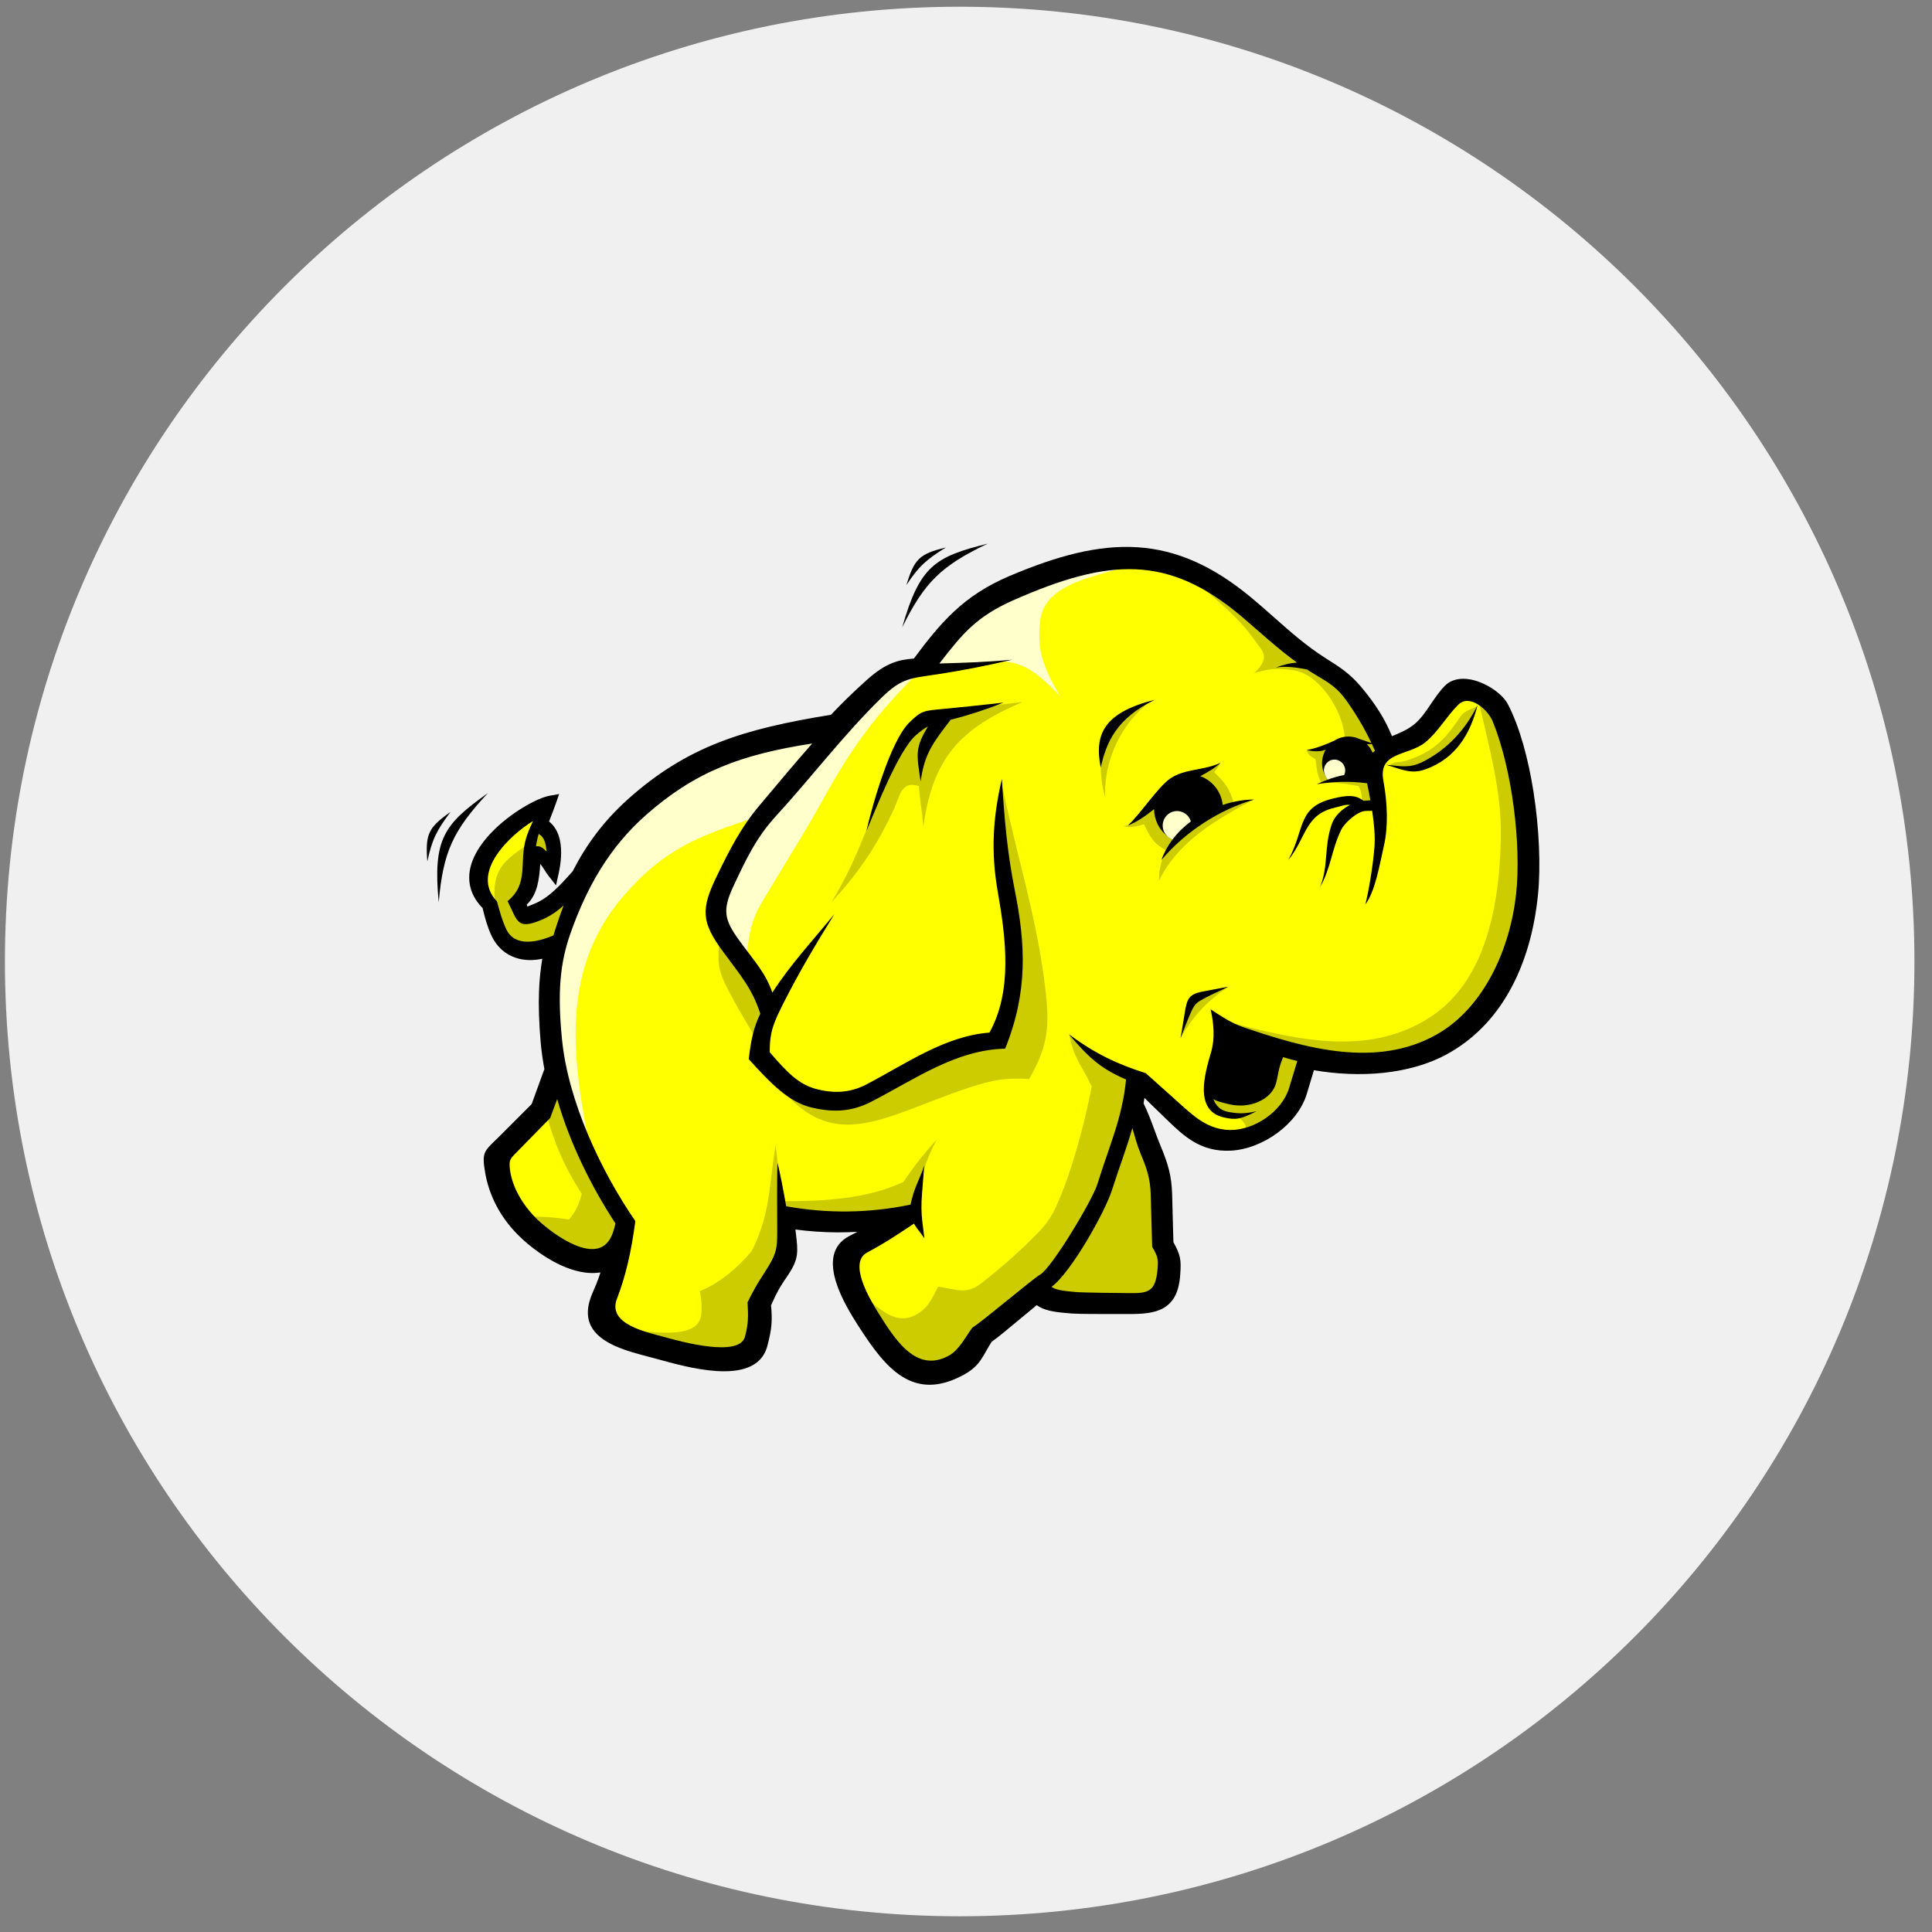
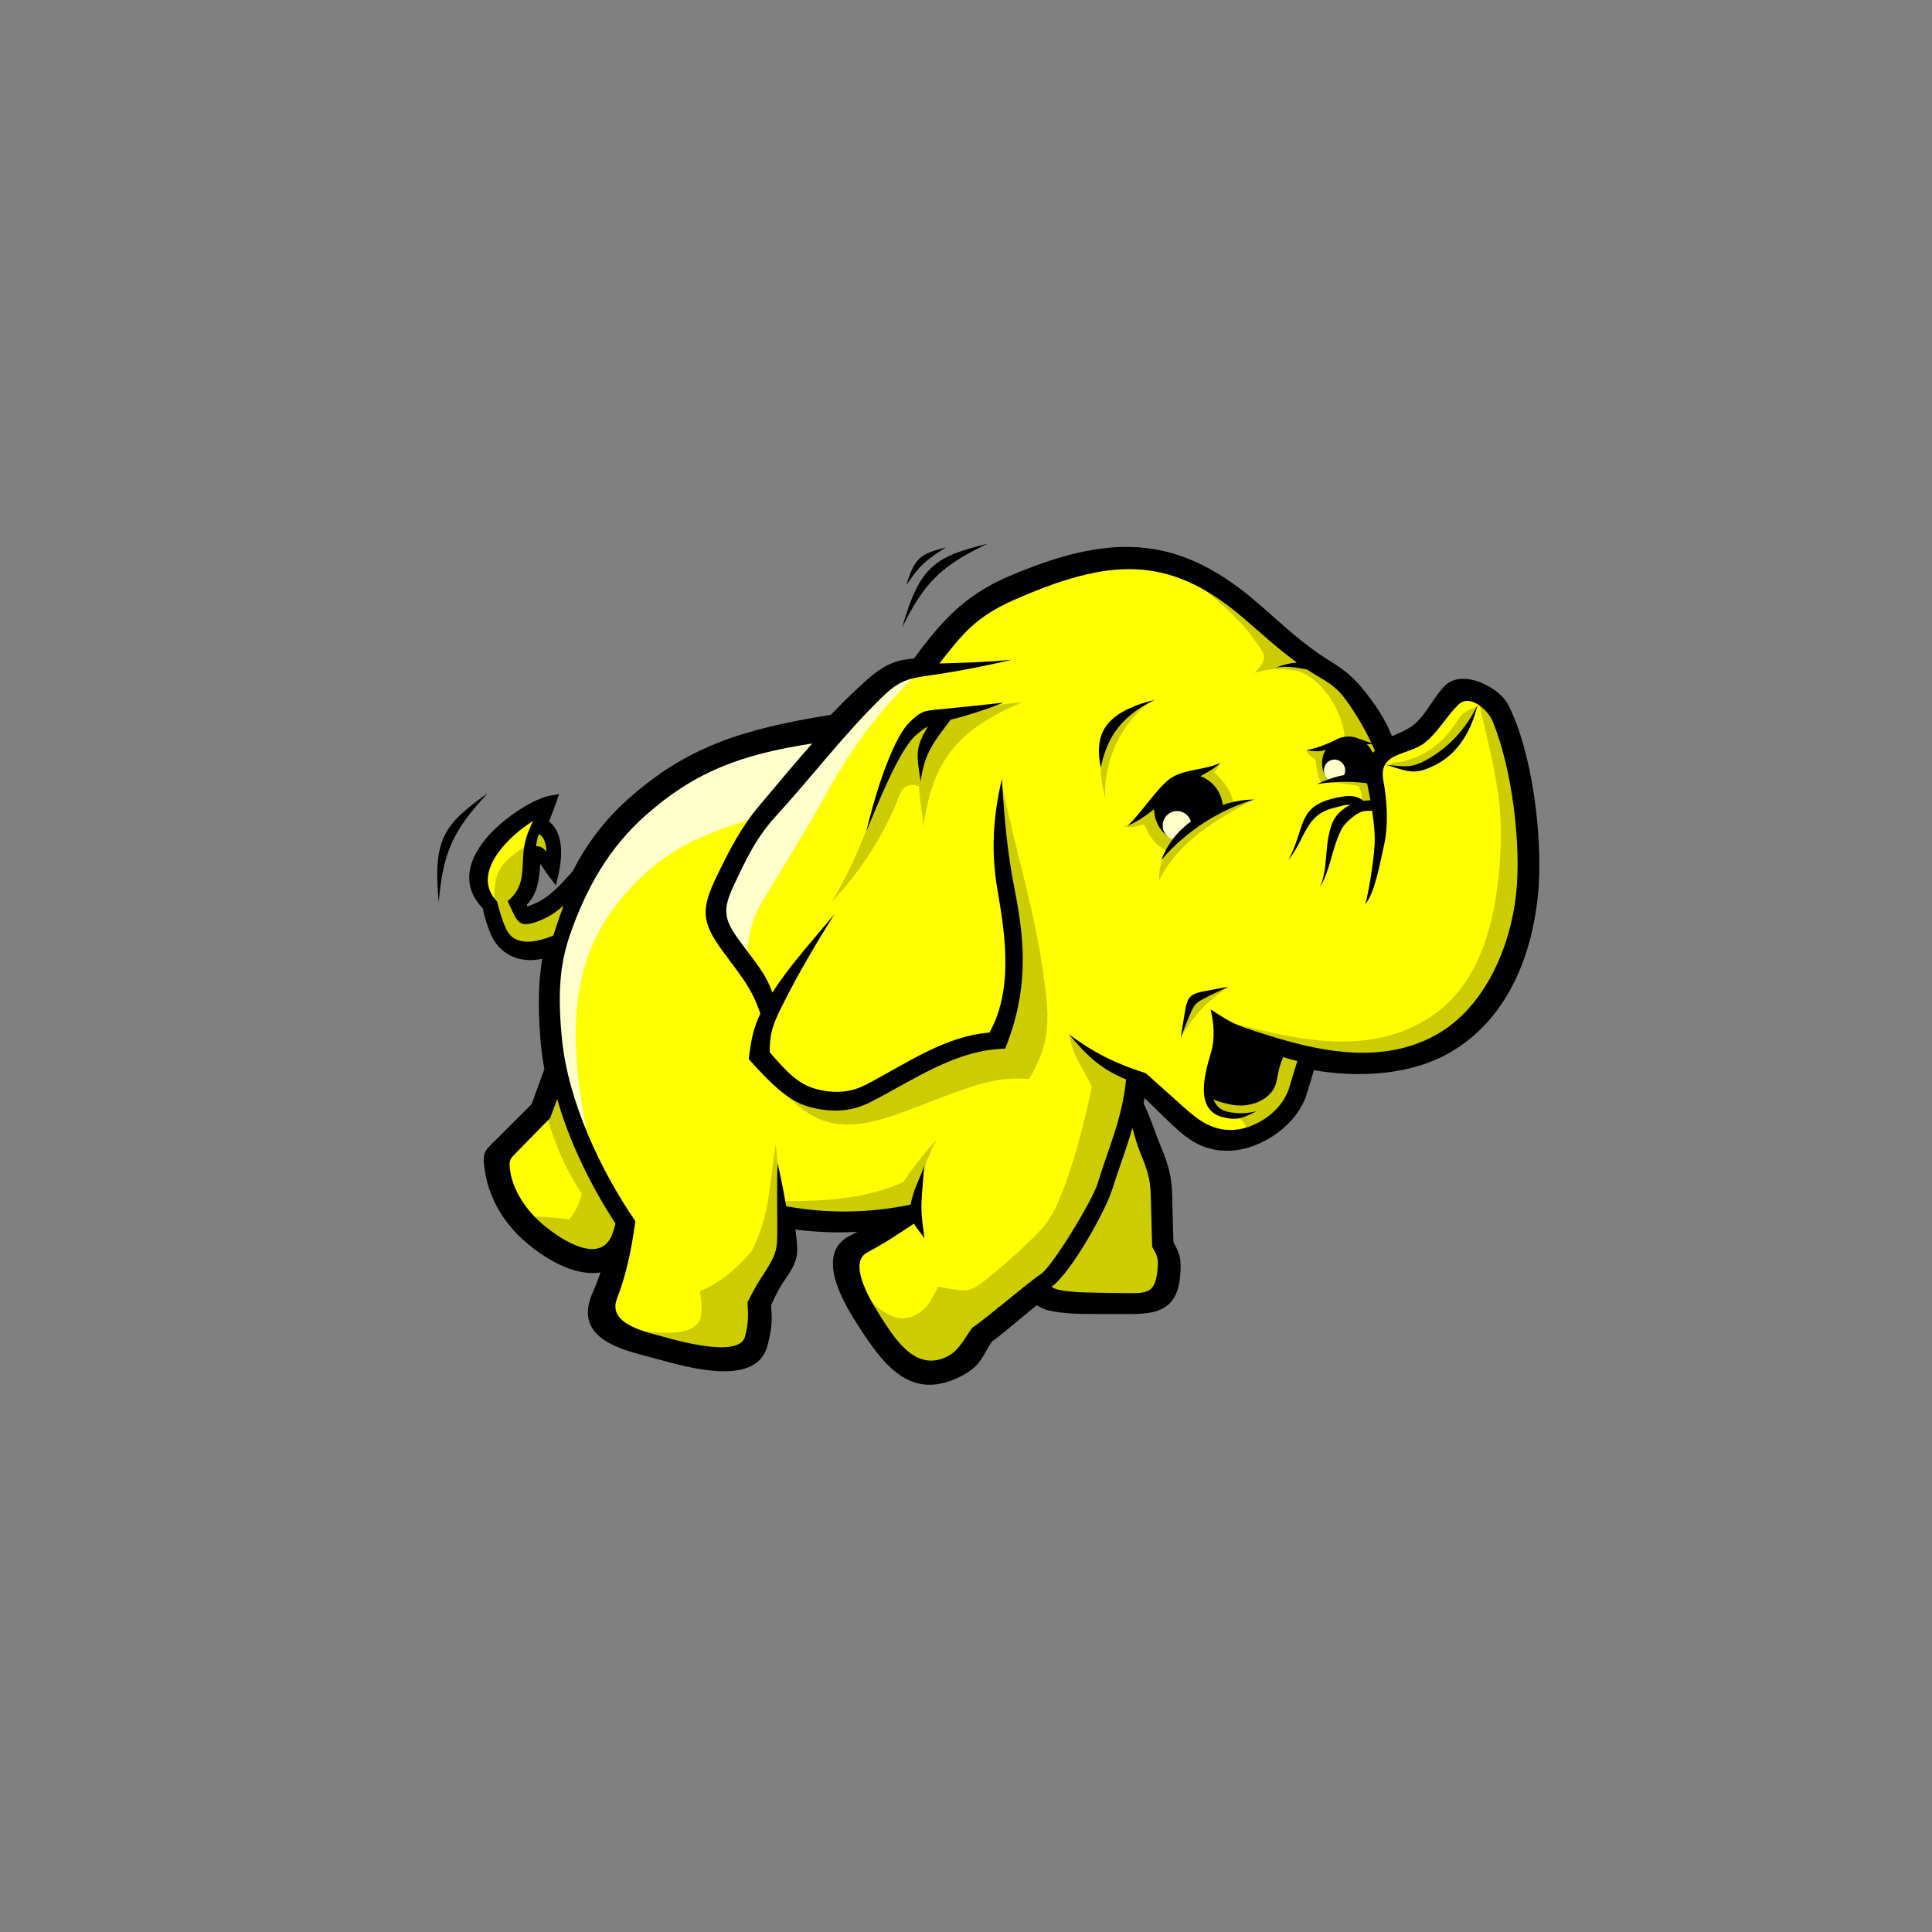
<svg xmlns="http://www.w3.org/2000/svg" width="64" height="64" viewBox="0 0 64 64" fill="none">
  <rect x="0" y="0" width="64" height="64" fill="#808080" stroke="none" />
  <g clip-path="url(#clip0_428_12907)">
-     <path d="M63.418 31.851C63.418 14.383 49.258 0.223 31.791 0.223C14.323 0.223 0.163 14.383 0.163 31.851C0.163 49.319 14.323 63.479 31.791 63.479C49.258 63.479 63.418 49.319 63.418 31.851Z" fill="#F0F0F0" />
    <g clip-path="url(#clip1_428_12907)">
      <path d="M27.719 24.152L25.268 24.554L23.033 25.543L21.134 26.748L19.326 28.973L18.305 30.064L17.318 30.432L17.057 29.788L17.514 29.123L17.616 28.185L17.922 28.198L18.256 28.505L18.166 27.55L17.796 27.299L17.807 26.935L16.93 27.436L16.135 28.382L15.969 29.227L16.309 29.904L16.626 31.054L17.27 31.362L17.948 31.328L18.591 30.951L18.162 33.146L18.591 35.587L18.119 36.715L16.573 38.395L16.848 39.4L17.58 40.563L18.961 41.544L19.694 41.645L20.508 41.673L20 43.778L21.869 44.55L24.197 44.859L24.993 44.334L25.054 42.912L25.942 41.428L26.004 40.254L28.148 40.409L30.139 40.223L28.148 41.428L28.485 42.881L29.741 44.859L30.966 45.385L31.946 44.983L32.344 44.179L34.396 42.603L34.795 42.943L38.011 43.066L38.654 42.541L38.715 41.614L38.501 41.212L38.348 38.709L37.276 36.545L37.459 35.587L38.103 35.927L39.91 37.627L40.798 37.689L41.778 37.287L42.758 36.545L43.248 34.938L46.128 35.124L47.874 34.444L49.283 33.115L50.294 31.199L50.538 28.942L50.324 26.315L49.773 23.967L49.221 23.225L48.456 22.978L47.108 24.461L45.883 24.894L44.811 23.101L43.739 22.112L43.157 21.741L40.829 19.794L38.96 18.774L37.092 18.62L34.917 18.991L33.018 19.701L31.701 20.783L30.66 22.05L29.587 22.36L27.719 24.152Z" fill="#FFFF00" />
      <path d="M20.612 29.73C18.513 32.2 18.98 35.196 19.561 38.131C19.251 37.34 18.94 36.548 18.63 35.757C18.515 35.032 18.401 34.306 18.287 33.58C18.319 32.838 18.352 32.096 18.385 31.355C18.679 30.646 18.973 29.937 19.267 29.227C19.708 28.568 20.149 27.909 20.591 27.249C21.277 26.672 21.963 26.095 22.65 25.518C23.401 25.204 24.153 24.891 24.905 24.578C25.787 24.462 26.669 24.347 27.552 24.232C26.735 25.171 25.918 26.111 25.101 27.051C23.133 27.695 21.972 28.129 20.612 29.73Z" fill="#FFFFCC" />
      <path d="M30.493 22.204C29.034 23.64 28.237 24.724 27.308 26.405C26.644 27.609 25.899 28.767 25.201 29.954C24.848 30.554 24.814 31.058 24.709 31.75C24.366 31.338 24.022 30.926 23.679 30.514C23.843 30.019 24.006 29.524 24.169 29.03C24.725 28.024 25.281 27.018 25.836 26.012C27.013 24.842 28.189 23.671 29.366 22.5C29.742 22.401 30.118 22.303 30.493 22.204Z" fill="#FFFFCC" />
-       <path d="M37.7 18.642C36.531 19.084 34.59 19.23 34.455 20.584C34.359 21.545 34.527 22.028 35.101 23.045C33.683 21.564 33.333 21.793 30.591 22.253C30.984 21.693 31.376 21.132 31.768 20.572C32.454 20.143 33.141 19.714 33.827 19.285C34.709 19.087 35.592 18.89 36.474 18.692C36.883 18.675 37.291 18.659 37.7 18.642Z" fill="#FFFFCC" />
      <path d="M40.925 36.95C41.314 37.193 41.305 37.368 41.24 37.534C41.547 37.41 41.854 37.286 42.161 37.163C42.36 36.893 42.559 36.624 42.758 36.355C42.905 35.971 43.053 35.587 43.2 35.203C43.012 35.06 42.823 34.917 42.635 34.774C41.81 34.88 40.986 34.986 40.162 35.092C40.1 35.26 40.039 35.428 39.977 35.597C39.995 35.835 40.013 36.074 40.03 36.313C40.109 36.455 40.188 36.596 40.267 36.738C40.39 36.8 40.513 36.862 40.635 36.924C40.732 36.932 40.828 36.941 40.925 36.95Z" fill="#CCCC00" />
      <path d="M40.694 32.683C39.455 33.044 39.465 33.144 39.099 34.385C39.582 33.602 39.94 33.207 40.694 32.683Z" fill="#CCCC00" />
      <path d="M48.937 23.398C48.716 23.501 48.502 23.55 48.364 23.753C48.067 24.191 47.813 24.559 47.323 24.867C47.076 25.022 46.82 25.122 46.559 25.204C46.341 25.273 46.211 25.211 46.026 25.346C46.136 25.365 46.245 25.384 46.355 25.404H47.081C47.379 25.218 47.677 25.032 47.975 24.846C48.151 24.66 48.326 24.475 48.501 24.289C48.646 23.992 48.791 23.695 48.937 23.398Z" fill="#CCCC00" />
      <path d="M29.192 26.174C28.704 27.52 28.278 28.674 27.54 29.893C28.486 28.864 29.06 27.989 29.602 26.826C29.813 26.374 29.852 25.844 30.439 26.041C30.465 26.492 30.56 26.943 30.586 27.395C30.903 25.102 31.797 24.143 33.875 23.254C33.287 23.325 32.7 23.395 32.112 23.466C31.56 23.59 31.007 23.714 30.455 23.838C30.183 24.236 29.911 24.634 29.639 25.032C29.49 25.413 29.341 25.793 29.192 26.174Z" fill="#CCCC00" />
      <path d="M33.217 26.12C33.665 28.248 34.31 30.29 34.59 32.452C34.772 33.856 34.792 34.531 34.092 35.743C33.326 35.693 32.851 35.78 32.111 36.025C29.163 37 27.473 38.433 25.487 35.545C26.121 35.846 26.755 36.148 27.389 36.449C27.841 36.36 28.293 36.27 28.745 36.18C29.543 35.712 30.341 35.242 31.139 34.774C31.761 34.65 32.384 34.526 33.007 34.402C33.208 33.553 33.41 32.703 33.612 31.854C33.462 30.73 33.313 29.607 33.164 28.483C33.147 27.952 33.129 27.421 33.112 26.89C33.147 26.633 33.182 26.377 33.217 26.12Z" fill="#CCCC00" />
      <path d="M38.294 39.286C38.046 41.015 38.864 41.944 38.525 42.422C38.43 42.557 38.3 42.792 38.155 42.857C37.637 43.088 36.924 42.814 36.873 42.949H35.163C34.935 42.852 34.708 42.755 34.48 42.657C34.83 42.241 35.181 41.825 35.532 41.41C35.874 40.658 36.216 39.906 36.558 39.153C36.777 38.392 36.996 37.632 37.215 36.871H37.557C37.803 37.676 38.048 38.481 38.294 39.286Z" fill="#CCCC00" />
      <path d="M35.42 34.261C35.559 35.046 35.8 35.232 36.166 35.992C35.922 37.231 35.531 38.705 35.06 39.799C34.862 40.26 34.702 40.515 34.351 40.871C33.76 41.474 33.163 41.998 32.492 42.52C32.01 42.895 31.673 42.707 31.078 42.622C30.825 43.085 30.755 43.342 30.289 43.578C29.572 43.939 28.931 43.16 28.368 42.702C28.774 43.342 29.18 43.981 29.586 44.621C29.867 44.887 30.148 45.152 30.428 45.418C30.665 45.453 30.902 45.489 31.139 45.524C31.454 45.329 31.77 45.135 32.085 44.94C32.252 44.621 32.419 44.303 32.585 43.984C32.936 43.719 33.287 43.454 33.638 43.188C34.067 42.817 34.497 42.445 34.927 42.073C35.199 41.684 35.47 41.295 35.742 40.905C35.988 40.445 36.233 39.985 36.479 39.525C36.794 38.57 37.11 37.614 37.426 36.658C37.452 36.296 37.478 35.933 37.505 35.57C37.11 35.393 36.716 35.216 36.321 35.039C36.032 34.765 35.709 34.535 35.42 34.261Z" fill="#CCCC00" />
      <path d="M25.982 39.791C27.31 39.791 28.712 39.716 29.928 39.153C30.273 38.633 30.612 38.207 31.033 37.747C30.65 38.477 30.53 38.89 30.428 39.711C30.297 39.906 30.165 40.1 30.034 40.295C29.034 40.321 28.034 40.348 27.035 40.374C26.71 40.339 26.386 40.304 26.061 40.268C26.026 40.233 25.991 40.197 25.956 40.162C25.965 40.038 25.974 39.914 25.982 39.791Z" fill="#CCCC00" />
      <path d="M25.798 38.862C25.764 38.547 25.73 38.233 25.695 37.919C25.468 39.297 25.523 40.22 24.895 41.454C24.425 42.003 23.847 42.502 23.185 42.77C23.241 43.108 23.258 43.319 23.225 43.568C23.109 44.46 21.34 44.066 20.612 44.03C21.779 44.334 22.947 44.637 24.115 44.94C24.378 44.834 24.641 44.728 24.904 44.621C24.992 44.108 25.079 43.595 25.167 43.082C25.413 42.622 25.658 42.162 25.904 41.702C25.947 41.418 25.991 41.136 26.035 40.852C25.956 40.189 25.877 39.525 25.798 38.862Z" fill="#CCCC00" />
-       <path d="M23.825 31.084C23.788 31.754 23.745 32.033 24.038 32.625C24.41 33.377 24.867 34.084 25.272 34.827C25.316 34.331 25.36 33.836 25.403 33.34C24.877 32.588 24.351 31.836 23.825 31.084Z" fill="#CCCC00" />
      <path d="M18.425 36.145C18.311 36.389 18.197 36.634 18.083 36.878C18.396 37.944 18.675 38.618 19.272 39.549C19.168 39.926 19.09 40.091 18.851 40.398C18.326 40.317 17.859 40.293 17.327 40.295C17.915 40.755 18.502 41.215 19.09 41.675C19.379 41.622 19.669 41.569 19.958 41.516C20.247 41.224 20.537 40.932 20.826 40.64C20.414 39.994 20.002 39.348 19.59 38.702C19.201 37.85 18.813 36.997 18.425 36.145Z" fill="#CCCC00" />
      <path d="M48.94 23.046C49.298 24.67 49.759 26.169 49.716 27.832C49.664 29.873 49.27 32.452 47.395 33.682C45.297 35.061 42.833 34.409 40.53 33.818C41.468 34.208 42.407 34.597 43.345 34.986C44.222 35.03 45.099 35.075 45.975 35.119C46.572 34.942 47.168 34.765 47.764 34.588C48.229 34.199 48.694 33.809 49.159 33.42C49.509 32.677 49.86 31.934 50.211 31.19C50.342 30.332 50.474 29.474 50.605 28.616C50.5 27.775 50.395 26.934 50.29 26.094C50.097 25.262 49.904 24.43 49.711 23.599C49.454 23.414 49.197 23.23 48.94 23.046Z" fill="#CCCC00" />
      <path d="M17.617 27.887C16.665 28.512 16.29 28.787 16.395 29.947C16.49 30.294 16.585 30.642 16.68 30.989C16.814 31.081 16.949 31.173 17.083 31.265C17.25 31.32 17.416 31.376 17.582 31.432C17.883 31.36 18.183 31.288 18.484 31.217C18.639 30.733 18.793 30.25 18.947 29.767C18.52 29.979 18.092 30.191 17.665 30.402H17.368C17.258 30.23 17.147 30.059 17.036 29.887C17.171 29.687 17.305 29.488 17.44 29.288C17.511 28.909 17.582 28.53 17.653 28.15C17.744 28.178 17.835 28.206 17.926 28.234C18.037 28.322 18.148 28.41 18.259 28.497C18.243 28.298 18.227 28.098 18.211 27.899C18.136 27.771 18.061 27.643 17.985 27.515C17.91 27.451 17.835 27.388 17.76 27.324C17.712 27.511 17.665 27.699 17.617 27.887Z" fill="#CCCC00" />
      <path d="M38.995 18.748C39.841 19.541 40.879 20.229 41.555 21.198C41.817 21.572 42.108 21.764 41.551 22.294C42.139 22.124 42.358 22.142 42.829 22.2C43.686 22.305 44.489 23.534 44.541 24.415C44.531 24.497 44.303 24.684 43.64 24.869C43.627 24.895 43.266 24.819 43.275 24.844C43.344 25.034 43.436 25.063 43.576 25.152C43.607 25.363 43.627 25.69 43.769 25.921C44.186 25.913 44.594 25.959 45.002 26.041C45.139 26.271 45.119 26.501 45.107 26.731C45.265 26.704 45.423 26.678 45.581 26.651C45.537 26.288 45.493 25.926 45.449 25.563C45.59 25.324 45.73 25.085 45.87 24.846C45.669 24.386 45.467 23.926 45.265 23.466C44.879 23.094 44.494 22.723 44.108 22.351C44.071 22.349 44.033 22.347 43.996 22.346C43.562 22.077 43.129 21.808 42.694 21.54C41.987 20.955 41.279 20.371 40.571 19.787C40.046 19.441 39.521 19.094 38.995 18.748Z" fill="#CCCC00" />
      <path d="M40.42 25.288C40.375 25.367 40.308 25.493 40.221 25.58C40.574 25.916 40.747 26.141 40.873 26.616C40.475 26.816 40.077 27.016 39.679 27.215C39.342 27.541 39.005 27.867 38.668 28.193C38.224 27.952 38.114 27.767 37.899 27.308C37.649 27.374 37.413 27.439 37.206 27.362C37.337 27.363 37.417 27.33 37.548 27.249C37.763 27.024 37.977 26.799 38.191 26.574C38.57 26.285 38.949 25.995 39.328 25.706C39.575 25.625 39.823 25.543 40.071 25.462C40.166 25.422 40.325 25.328 40.42 25.288Z" fill="#CCCC00" />
      <path d="M41.519 26.487C40.252 27.176 39.039 27.868 38.391 29.175C38.391 27.516 40.042 26.785 41.519 26.487Z" fill="#CCCC00" />
      <path d="M38.14 23.223C37.199 23.87 36.534 25.177 36.617 26.45C36.311 25.347 36.419 24.306 37.36 23.545C37.519 23.467 37.678 23.389 37.837 23.311C37.938 23.282 38.039 23.253 38.14 23.223Z" fill="#CCCC00" />
      <path d="M50.799 26.228C50.628 25.143 50.345 24.089 49.953 23.332C49.905 23.239 49.832 23.145 49.742 23.056C49.548 22.862 49.259 22.678 48.961 22.575C48.645 22.465 48.312 22.443 48.047 22.582C47.978 22.618 47.915 22.665 47.858 22.723C47.687 22.898 47.542 23.111 47.397 23.325C47.236 23.562 47.075 23.8 46.881 23.967C46.657 24.161 46.376 24.278 46.111 24.386C45.995 24.102 45.861 23.843 45.71 23.599C45.529 23.308 45.323 23.035 45.096 22.762C44.91 22.54 44.73 22.372 44.535 22.222C44.339 22.072 44.139 21.945 43.905 21.798C43.28 21.402 42.748 20.931 42.204 20.45C41.958 20.232 41.708 20.011 41.464 19.808C40.171 18.732 38.964 18.21 37.674 18.128C36.392 18.047 35.039 18.402 33.441 19.081C32.67 19.408 32.097 19.795 31.599 20.261C31.122 20.706 30.717 21.218 30.273 21.816C30.014 21.834 29.785 21.873 29.551 21.967C29.293 22.071 29.033 22.24 28.722 22.517C28.502 22.713 28.29 22.911 28.086 23.11C27.895 23.297 27.709 23.486 27.526 23.678C26.072 23.914 24.887 24.174 23.825 24.589C22.74 25.014 21.783 25.597 20.8 26.476C20.399 26.835 20.051 27.215 19.747 27.617C19.448 28.012 19.192 28.427 18.968 28.866C18.771 29.085 18.575 29.306 18.361 29.5C18.153 29.689 17.932 29.848 17.684 29.945L17.684 29.945C17.539 30.001 17.48 30.034 17.473 30.032C17.466 30.027 17.462 30.006 17.452 29.965C17.808 29.622 17.864 29.118 17.897 28.617C17.94 28.669 17.981 28.732 18.024 28.799C18.071 28.872 18.119 28.948 18.177 29.021L18.419 29.329L18.504 28.945C18.576 28.623 18.629 28.194 18.546 27.822C18.492 27.581 18.381 27.366 18.188 27.213C18.206 27.164 18.224 27.119 18.241 27.075C18.302 26.919 18.364 26.758 18.417 26.606L18.522 26.304L18.21 26.359C17.794 26.432 16.902 26.927 16.273 27.585C16.04 27.83 15.839 28.1 15.707 28.383C15.57 28.678 15.509 28.987 15.562 29.296C15.608 29.566 15.742 29.831 15.986 30.081C16.03 30.262 16.071 30.418 16.114 30.559C16.165 30.72 16.219 30.863 16.286 31.005C16.469 31.389 16.761 31.623 17.098 31.733C17.37 31.82 17.67 31.825 17.964 31.76C17.907 32.096 17.87 32.446 17.856 32.83C17.837 33.331 17.856 33.884 17.91 34.526C17.922 34.667 17.94 34.822 17.964 34.991C17.984 35.135 18.008 35.276 18.034 35.416C17.979 35.567 17.924 35.719 17.868 35.87C17.783 36.105 17.697 36.341 17.611 36.576C17.423 36.764 17.235 36.953 17.046 37.141C16.87 37.316 16.695 37.492 16.519 37.668C16.504 37.682 16.445 37.74 16.391 37.792C16.035 38.138 15.964 38.207 16.066 38.816C16.127 39.189 16.249 39.567 16.439 39.931C16.614 40.267 16.849 40.594 17.15 40.899C17.526 41.279 18.142 41.752 18.786 41.999C19.155 42.14 19.535 42.209 19.891 42.151C19.873 42.207 19.855 42.262 19.835 42.318C19.779 42.474 19.717 42.631 19.647 42.784C19.21 43.752 19.659 44.257 20.358 44.579C20.707 44.739 21.122 44.848 21.508 44.95C21.586 44.97 21.665 44.991 21.765 45.018C22.221 45.143 23.011 45.371 23.732 45.417C24.518 45.468 25.228 45.304 25.418 44.591C25.494 44.309 25.537 44.092 25.555 43.88C25.571 43.684 25.565 43.485 25.542 43.239C25.767 42.738 25.862 42.597 26.026 42.355C26.058 42.307 26.097 42.25 26.108 42.232C26.284 41.969 26.367 41.782 26.397 41.572C26.425 41.369 26.401 41.167 26.365 40.858C26.361 40.829 26.356 40.786 26.348 40.729C26.809 40.789 27.263 40.821 27.715 40.824C27.944 40.825 28.173 40.818 28.402 40.806C28.343 40.836 28.286 40.866 28.223 40.899C28.195 40.913 28.167 40.928 28.138 40.943C27.53 41.258 27.505 41.856 27.695 42.47C27.867 43.024 28.22 43.59 28.441 43.934C28.907 44.657 29.351 45.27 29.889 45.603C30.453 45.952 31.098 45.993 31.931 45.539C32.354 45.307 32.488 45.072 32.668 44.754C32.723 44.657 32.783 44.551 32.851 44.447C33.026 44.33 33.461 43.967 33.889 43.611C34.034 43.489 34.18 43.368 34.344 43.234C34.457 43.318 34.593 43.376 34.758 43.416C34.972 43.467 35.227 43.491 35.533 43.513C35.762 43.53 36.508 43.529 36.99 43.529C37.139 43.529 37.262 43.529 37.337 43.529C37.834 43.532 38.236 43.506 38.539 43.333C38.863 43.147 39.054 42.82 39.096 42.232C39.115 41.971 39.118 41.81 39.082 41.645C39.049 41.492 38.983 41.352 38.871 41.148C38.864 40.894 38.857 40.64 38.85 40.386C38.843 40.117 38.836 39.847 38.829 39.578C38.821 39.26 38.786 39.002 38.722 38.748C38.659 38.496 38.568 38.253 38.447 37.962C38.365 37.765 38.299 37.584 38.233 37.407L38.059 37.472L38.086 37.462L38.233 37.407V37.406C38.129 37.123 38.027 36.847 37.883 36.552C37.892 36.495 37.902 36.434 37.911 36.369C38.003 36.459 38.096 36.549 38.188 36.639L38.597 37.036C38.909 37.34 39.194 37.615 39.529 37.815C39.876 38.021 40.266 38.141 40.77 38.117C41.298 38.091 41.863 37.867 42.328 37.521C42.778 37.185 43.14 36.733 43.29 36.233C43.334 36.088 43.378 35.943 43.421 35.799C43.456 35.684 43.49 35.568 43.525 35.452C44.266 35.579 45.061 35.62 45.829 35.539C46.569 35.46 47.285 35.27 47.902 34.938C48.81 34.449 49.49 33.73 49.979 32.875L49.979 32.875C50.526 31.92 50.832 30.795 50.948 29.637C51.041 28.709 50.99 27.446 50.799 26.228ZM41.204 34.033C40.777 33.888 40.48 33.677 40.105 33.438C40.207 33.902 40.254 34.393 40.118 34.857C39.902 35.592 39.554 36.795 40.543 37.017C40.92 37.101 41.09 37.089 41.622 36.812C41.192 36.91 40.975 36.886 40.679 36.831C40.411 36.781 40.269 36.61 40.194 36.407C40.288 36.475 40.441 36.512 40.701 36.576C41.435 36.754 42.134 36.398 42.27 35.885C42.35 35.585 42.336 35.427 42.505 35.019C42.657 35.066 42.814 35.109 42.975 35.148C42.884 35.447 42.793 35.746 42.702 36.045C42.467 36.821 41.548 37.447 40.737 37.432C39.988 37.419 39.513 36.945 38.995 36.481C38.639 36.16 38.295 35.854 37.956 35.551C37.023 35.254 36.275 34.907 35.409 34.26C36.025 34.991 36.443 35.395 37.302 35.759C37.178 37.045 36.734 37.983 36.357 39.214C36.186 39.771 34.836 42.001 34.462 42.219C34.195 42.374 32.525 43.793 32.211 43.98C31.977 44.294 31.771 44.727 31.419 44.915C30.347 45.487 29.658 44.392 29.081 43.467C28.819 43.045 28.089 41.831 28.725 41.491C29.326 41.17 29.663 40.94 30.277 40.534C30.367 40.7 30.521 40.86 30.622 41.025C30.6 40.844 30.578 40.663 30.555 40.482C30.515 40.154 30.517 39.887 30.542 39.557C30.567 39.238 30.592 38.918 30.617 38.598C30.525 38.923 30.34 39.248 30.248 39.573C30.211 39.703 30.181 39.808 30.163 39.905C28.787 40.189 27.42 40.207 26.043 39.959C25.956 39.445 25.849 38.909 25.759 38.525C25.732 38.955 25.749 40.144 25.747 40.811C25.745 41.327 25.724 41.503 25.46 41.942C25.213 42.353 25.109 42.447 24.763 43.141C24.791 43.579 24.792 43.869 24.677 44.285C24.485 44.976 22.549 44.44 22.039 44.299C21.41 44.126 20.11 43.867 20.437 43.022C20.725 42.277 20.907 41.492 21.047 40.451C19.895 38.776 18.824 36.482 18.619 34.448C18.459 32.87 18.555 31.898 18.893 30.932C19.43 29.402 20.18 28.078 21.385 27.011C23.009 25.573 24.528 24.995 26.905 24.63C26.333 25.276 25.768 25.959 25.151 26.691C24.527 27.433 24.156 28.181 23.76 28.992C23.212 30.112 23.224 30.538 23.95 31.521C24.575 32.369 24.913 32.75 25.186 33.579C24.961 34.048 24.878 34.445 24.803 35.085C25.569 35.93 26.138 36.508 26.881 36.687C27.611 36.862 28.22 36.828 28.872 36.491C30.321 35.744 31.662 34.778 33.297 34.738C34.053 32.862 33.977 31.295 33.614 29.479C33.366 28.24 33.266 27.066 33.189 25.802C32.883 27.104 32.825 28.248 33.053 29.545C33.327 31.107 33.54 32.833 32.777 34.206C31.299 34.321 30.032 35.228 28.7 35.924C28.164 36.204 27.607 36.232 27.014 36.068C26.464 35.915 26.092 35.548 25.5 34.858C25.49 34.165 25.645 33.846 25.96 33.218C26.467 32.211 27.026 31.274 27.639 30.283C26.888 31.197 26.176 31.962 25.585 32.881C25.359 32.232 25.036 31.902 24.501 31.17C23.978 30.456 23.923 30.143 24.314 29.316C24.707 28.486 25.041 27.755 25.71 27.027C26.866 25.767 27.924 24.365 29.189 23.125C29.875 22.451 30.154 22.474 31.064 22.335C31.887 22.209 32.69 22.051 33.529 21.854C32.718 21.93 31.933 21.958 31.143 21.978C31.135 21.978 31.127 21.979 31.119 21.979C31.896 20.977 32.347 20.419 33.61 19.865C36.718 18.503 38.694 18.356 41.135 20.427C41.768 20.964 42.321 21.485 42.963 21.948C42.73 21.968 42.529 22.01 42.264 22.115C42.587 22.053 42.96 22.114 43.295 22.176C43.389 22.238 43.485 22.298 43.584 22.357C44.037 22.626 44.294 22.775 44.601 23.206C44.925 23.661 45.194 24.115 45.432 24.617C45.276 24.561 45.146 24.513 45.029 24.478C44.943 24.438 44.85 24.412 44.751 24.403C44.555 24.384 44.368 24.432 44.212 24.529C44.205 24.532 44.199 24.535 44.193 24.538C43.942 24.661 43.554 24.802 43.294 24.844C43.427 24.89 43.72 24.908 43.858 24.852C43.877 24.845 43.895 24.839 43.915 24.835C43.852 24.942 43.812 25.063 43.799 25.195C43.782 25.369 43.818 25.536 43.892 25.681C43.892 25.681 43.892 25.682 43.892 25.683C43.916 25.738 43.949 25.79 43.984 25.826C43.866 25.871 43.745 25.921 43.62 25.976C44.199 25.887 44.721 25.872 45.286 25.947C45.324 26.127 45.361 26.317 45.396 26.511C45.326 26.516 45.256 26.522 45.186 26.527C45.181 26.528 45.175 26.528 45.169 26.529C44.902 26.313 44.604 26.349 44.197 26.443C42.958 26.728 43.249 27.429 42.68 28.486C43.271 27.756 43.227 26.993 44.191 26.762C44.416 26.709 44.569 26.642 44.721 26.665C44.447 26.804 44.21 27.034 44.117 27.301C43.852 28.055 44.016 28.69 43.725 29.394C44.086 28.765 44.107 28.151 44.429 27.488C44.545 27.25 44.974 26.87 45.237 26.864C45.31 26.862 45.382 26.861 45.454 26.859C45.518 27.278 45.556 27.694 45.532 28.039C45.487 28.669 45.325 29.603 45.227 29.961C45.554 29.538 45.702 28.642 45.845 28.012C45.995 27.355 45.957 26.567 45.826 25.861C45.647 24.893 46.635 25.051 47.209 24.595C47.63 24.259 47.921 23.724 48.307 23.345C48.691 22.968 49.294 23.521 49.445 23.889C50.099 25.485 50.397 27.997 50.224 29.606C50.03 31.412 49.166 33.383 47.587 34.272C45.575 35.405 43.203 34.713 41.204 34.033ZM38.344 42.053C38.279 42.798 38.033 42.847 37.384 42.836C37.09 42.831 35.917 42.825 35.619 42.799C35.199 42.763 34.962 42.725 34.834 42.628C35.495 42.139 36.617 40.118 36.836 39.422C37.068 38.687 37.321 38.046 37.51 37.367C37.596 37.65 37.665 37.932 37.791 38.233C38.002 38.737 38.105 39.049 38.12 39.589C38.135 40.16 38.151 40.73 38.167 41.3C38.348 41.62 38.377 41.688 38.344 42.053ZM18.458 36.409C18.878 37.874 19.592 39.313 20.385 40.523C20.385 40.53 20.385 40.537 20.385 40.544C20.335 40.752 20.278 40.955 20.157 41.117C19.591 41.882 18.15 40.759 17.733 40.33C17.277 39.86 16.972 39.304 16.899 38.782C16.846 38.402 16.898 38.393 17.161 38.123C17.515 37.761 17.87 37.399 18.225 37.036C18.302 36.827 18.38 36.618 18.458 36.409ZM17.657 27.198C17.549 27.431 17.473 27.608 17.421 27.789C17.195 28.577 17.523 29.279 16.815 29.85C17.148 30.527 17.132 30.798 17.907 30.485C18.205 30.364 18.451 30.194 18.671 29.994C18.567 30.267 18.469 30.55 18.378 30.841C18.363 30.889 18.348 30.938 18.334 30.986C17.78 31.223 17.052 31.373 16.773 30.786C16.638 30.501 16.561 30.221 16.463 29.861C15.551 28.908 16.914 27.649 17.657 27.198ZM18.105 28.208C17.992 28.094 17.902 28.017 17.757 28.034C17.769 27.938 17.785 27.845 17.808 27.758C17.82 27.713 17.832 27.669 17.846 27.625C18.034 27.735 18.084 27.936 18.105 28.208ZM45.447 24.648C45.481 24.721 45.515 24.795 45.548 24.871C45.521 24.891 45.495 24.913 45.47 24.935C45.425 24.829 45.36 24.733 45.279 24.652C45.334 24.651 45.389 24.649 45.447 24.648Z" fill="black" />
      <path d="M14.533 29.891C14.678 28.233 14.998 27.517 16.165 26.27C14.701 27.311 14.336 27.784 14.533 29.891Z" fill="black" />
-       <path d="M14.156 28.537C14.317 27.791 14.467 27.509 14.923 26.897C14.183 27.418 14.087 27.632 14.156 28.537Z" fill="black" />
      <path d="M31.333 18.136C30.456 18.349 30.289 18.513 30.026 19.381C30.445 18.745 30.687 18.539 31.333 18.136Z" fill="black" />
      <path d="M32.717 18.01C30.977 18.44 30.466 18.746 29.888 20.78C30.622 19.29 31.178 18.742 32.717 18.01Z" fill="black" />
      <path d="M36.463 25.426C36.648 24.597 36.978 23.799 38.254 23.181C36.562 23.608 36.245 24.325 36.463 25.426Z" fill="black" />
      <path d="M47.223 25.484C48.225 25.123 48.707 24.311 48.947 23.355C48.555 24.156 47.95 24.826 47.129 25.237C46.688 25.457 46.406 25.38 45.914 25.333C46.414 25.478 46.731 25.66 47.223 25.484Z" fill="black" />
      <path d="M40.401 26.296C40.268 26.014 40.034 25.811 39.763 25.711C40.009 25.579 40.25 25.44 40.438 25.267C39.887 25.525 39.245 25.462 38.772 25.785C38.355 26.069 37.78 26.968 37.356 27.35C37.663 27.23 37.959 27.022 38.231 26.803C38.232 26.966 38.267 27.131 38.341 27.287C38.452 27.52 38.63 27.698 38.841 27.81C38.689 28.013 38.562 28.239 38.471 28.491C39.278 27.527 40.447 26.799 41.546 26.487C41.239 26.483 40.875 26.541 40.505 26.664C40.491 26.539 40.457 26.415 40.401 26.296Z" fill="black" />
      <path d="M39.241 33.582C39.202 33.832 39.148 34.142 39.109 34.392C39.214 34.109 39.34 33.781 39.462 33.511C39.591 33.226 39.663 33.199 39.938 33.049C40.132 32.942 40.485 32.795 40.679 32.688C40.479 32.722 40.121 32.797 39.921 32.831C39.387 32.922 39.324 33.051 39.241 33.582Z" fill="black" />
      <path d="M30.115 23.942C29.495 24.56 28.893 26.682 28.701 27.531C29.004 26.826 29.762 24.853 30.344 24.351C30.505 24.213 30.617 24.128 30.738 24.066C30.321 24.77 30.352 24.946 30.498 25.89C30.622 24.93 30.951 24.559 31.491 23.843C32.083 23.693 32.637 23.514 33.244 23.275C32.559 23.353 31.875 23.424 31.191 23.49C30.616 23.545 30.523 23.535 30.115 23.942Z" fill="black" />
      <path d="M38.562 27.554C38.449 27.315 38.55 27.028 38.787 26.914C39.024 26.8 39.309 26.902 39.422 27.141C39.433 27.163 39.442 27.187 39.449 27.21C39.222 27.38 39.015 27.579 38.841 27.81C38.724 27.763 38.62 27.676 38.562 27.554Z" fill="#FFFFCC" />
      <path d="M43.857 25.487C43.876 25.29 44.043 25.144 44.239 25.163C44.434 25.182 44.579 25.359 44.56 25.556C44.556 25.598 44.545 25.638 44.528 25.674C44.349 25.705 44.169 25.758 43.984 25.826C43.907 25.747 43.846 25.601 43.857 25.487Z" fill="#FFFFCC" />
    </g>
  </g>
  <defs>
    <clipPath id="clip0_428_12907">
      <rect width="64" height="64" fill="white" />
    </clipPath>
    <clipPath id="clip1_428_12907">
      <rect width="37" height="28" fill="white" transform="translate(14 18)" />
    </clipPath>
  </defs>
</svg>